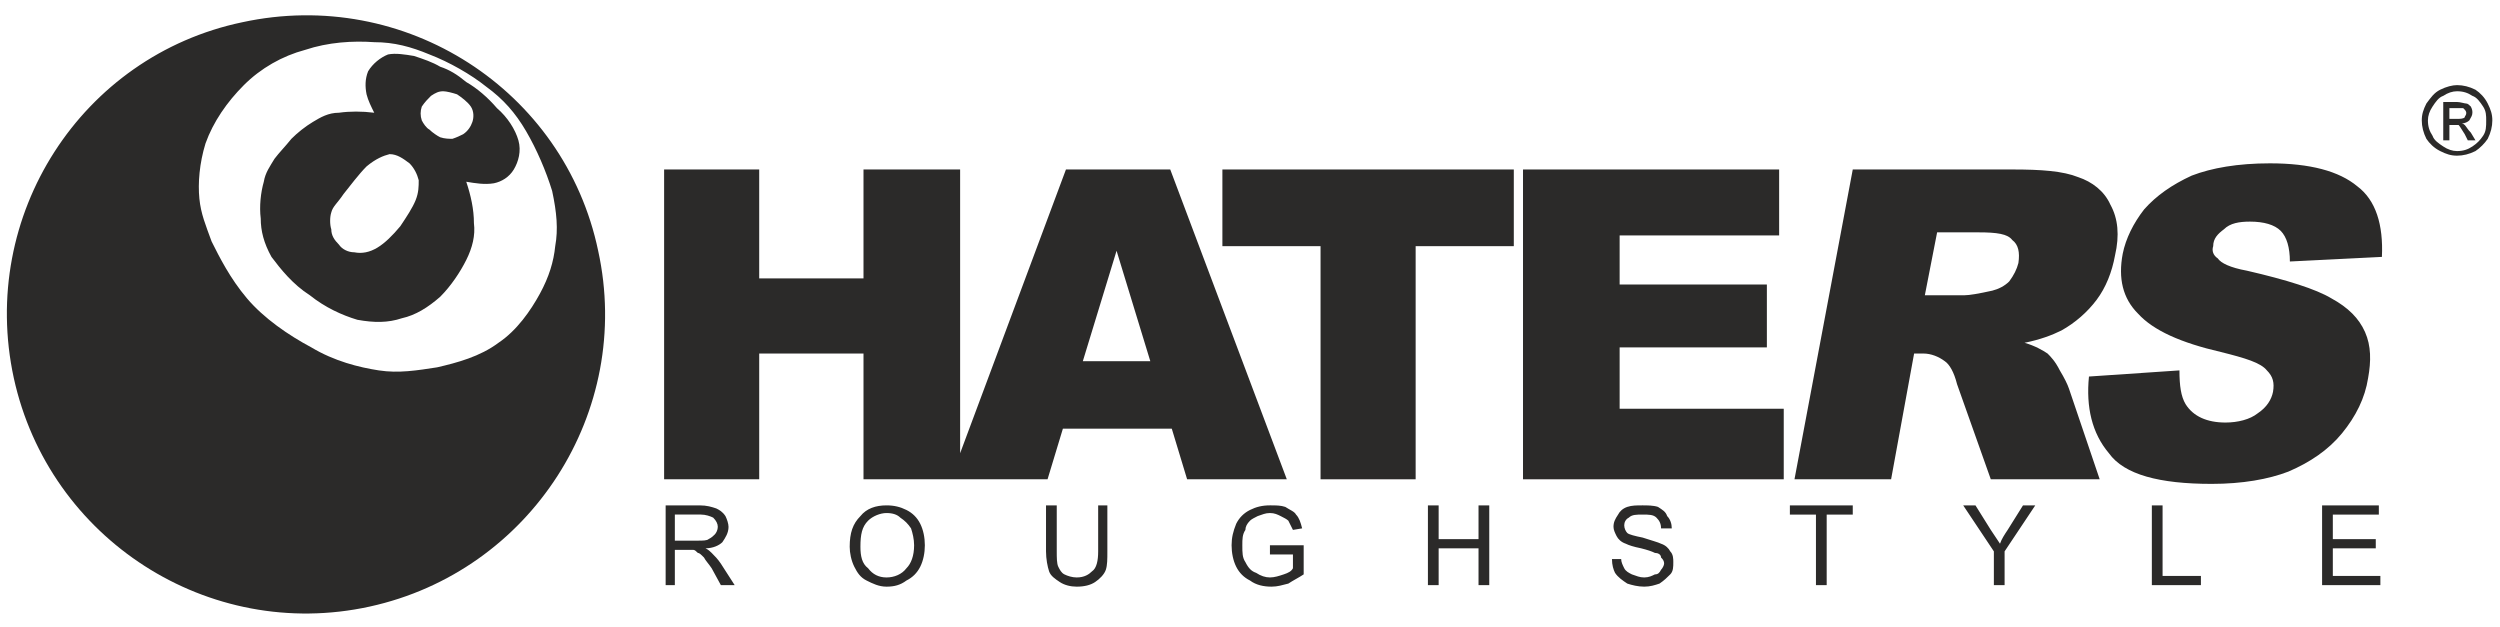
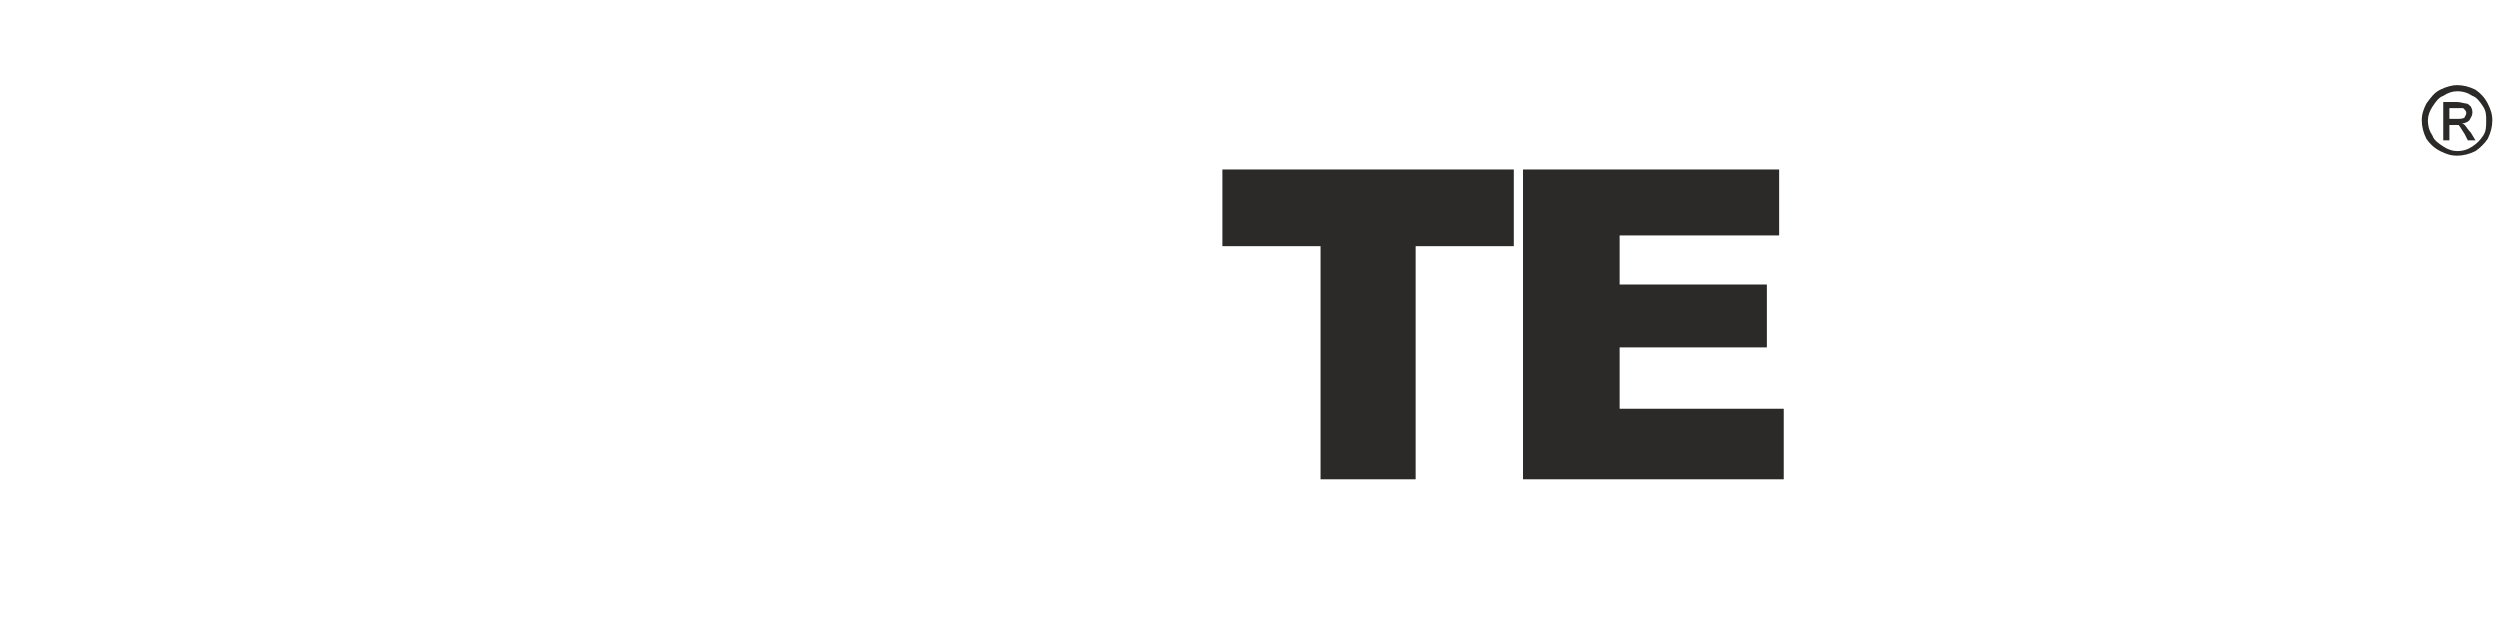
<svg xmlns="http://www.w3.org/2000/svg" xml:space="preserve" width="1630px" height="409px" version="1.1" style="shape-rendering:geometricPrecision; text-rendering:geometricPrecision; image-rendering:optimizeQuality; fill-rule:evenodd; clip-rule:evenodd" viewBox="0 0 1630 408">
  <defs>
    <style type="text/css"> .fil0 {fill:none} .fil2 {fill:#2B2A29} .fil1 {fill:#2B2A29;fill-rule:nonzero} </style>
  </defs>
  <g id="Vrstva_x0020_1">
-     <rect class="fil0" width="1630" height="408" />
    <g id="_747562203536">
-       <path class="fil1" d="M750 235l-22 -72 -22 72 44 0zm-317 -125l62 0 0 71 68 0 0 -71 63 0 0 185 69 -185 68 0 76 202 -65 0 -10 -33 -71 0 -10 33 -57 0 -7 0 -56 0 0 -82 -68 0 0 82 -62 0 0 -202z" />
-       <path class="fil2" d="M158 14c106,-23 210,44 232,149 23,105 -44,209 -149,232 -105,23 -209,-44 -232,-149 -23,-106 44,-210 149,-232zm-20 143c5,10 12,24 23,37 11,13 27,24 42,32 15,9 31,13 44,15 13,2 25,0 38,-2 13,-3 28,-7 40,-16 12,-8 21,-21 27,-32 6,-11 9,-21 10,-31 2,-11 1,-22 -2,-36 -4,-13 -10,-27 -17,-39 -7,-12 -15,-21 -26,-29 -10,-8 -24,-16 -37,-21 -12,-5 -23,-8 -36,-8 -14,-1 -30,0 -45,5 -15,4 -29,12 -40,23 -11,11 -20,24 -25,38 -4,13 -5,26 -4,36 1,10 4,17 8,28zm34 -39c-2,7 -3,16 -2,24 0,8 2,16 7,25 6,8 14,18 25,25 10,8 21,13 31,16 11,2 20,2 29,-1 9,-2 17,-7 25,-14 7,-7 13,-16 17,-24 4,-8 6,-16 5,-24 0,-9 -2,-18 -5,-27 6,1 12,2 18,1 5,-1 10,-4 13,-9 3,-5 5,-12 3,-19 -2,-7 -7,-15 -14,-21 -6,-7 -13,-13 -20,-17 -6,-5 -11,-8 -17,-10 -5,-3 -11,-5 -17,-7 -6,-1 -12,-2 -17,-1 -5,2 -10,6 -13,11 -2,5 -2,10 -1,15 1,4 3,8 5,12 -8,-1 -16,-1 -23,0 -7,0 -12,3 -17,6 -5,3 -10,7 -14,11 -4,5 -8,9 -11,13 -3,5 -6,9 -7,15zm67 -10c-5,5 -11,13 -15,18 -4,6 -7,8 -8,12 -1,3 -1,8 0,11 0,4 2,7 5,10 2,3 6,5 10,5 5,1 10,0 15,-3 5,-3 10,-8 15,-14 4,-6 8,-12 10,-17 2,-5 2,-9 2,-13 -1,-4 -3,-8 -6,-11 -4,-3 -8,-6 -13,-6 -4,1 -9,3 -15,8zm50 -49c-3,0 -5,1 -8,3 -2,2 -4,4 -6,7 -1,3 -1,6 0,9 1,2 3,5 5,6 2,2 5,4 7,5 3,1 6,1 8,1 3,-1 5,-2 7,-3 3,-2 5,-5 6,-8 1,-3 1,-7 -1,-10 -2,-3 -6,-6 -9,-8 -3,-1 -7,-2 -9,-2z" />
-       <path class="fil1" d="M434 381l0 -52 22 0c5,0 8,1 11,2 2,1 4,2 6,5 1,2 2,5 2,7 0,4 -2,7 -4,10 -2,2 -6,4 -11,4 2,1 3,2 4,3 2,2 4,4 6,7l9 14 -9 0 -6 -11c-2,-3 -4,-5 -5,-7 -2,-2 -3,-3 -4,-3 -1,-1 -2,-2 -3,-2 -1,0 -2,0 -4,0l-8 0 0 23 -6 0zm6 -29l15 0c3,0 6,0 7,-1 2,-1 3,-2 4,-3 1,-1 2,-3 2,-5 0,-2 -1,-4 -3,-6 -2,-1 -5,-2 -8,-2l-17 0 0 17zm114 4c0,-9 2,-15 7,-20 4,-5 10,-7 17,-7 5,0 9,1 13,3 4,2 7,5 9,9 2,4 3,9 3,14 0,5 -1,10 -3,14 -2,4 -5,7 -9,9 -4,3 -8,4 -13,4 -5,0 -9,-2 -13,-4 -4,-2 -6,-5 -8,-9 -2,-4 -3,-9 -3,-13zm7 0c0,6 1,11 5,14 3,4 7,6 12,6 5,0 10,-2 13,-6 3,-3 5,-8 5,-15 0,-4 -1,-8 -2,-11 -2,-3 -4,-5 -7,-7 -2,-2 -5,-3 -9,-3 -4,0 -9,2 -12,5 -4,4 -5,9 -5,17zm155 -27l6 0 0 30c0,5 0,9 -1,12 -1,3 -4,6 -7,8 -3,2 -7,3 -12,3 -4,0 -8,-1 -11,-3 -3,-2 -6,-4 -7,-7 -1,-3 -2,-8 -2,-13l0 -30 7 0 0 30c0,4 0,8 1,10 1,2 2,4 4,5 2,1 5,2 8,2 5,0 8,-2 10,-4 3,-2 4,-7 4,-13l0 -30zm112 32l0 -6 22 0 0 19c-3,2 -7,4 -10,6 -4,1 -7,2 -11,2 -5,0 -10,-1 -14,-4 -4,-2 -7,-5 -9,-9 -2,-4 -3,-9 -3,-14 0,-5 1,-9 3,-14 2,-4 5,-7 9,-9 4,-2 8,-3 13,-3 4,0 7,0 10,1 3,2 6,3 7,5 2,2 3,5 4,9l-6 1c-1,-2 -2,-4 -3,-6 -1,-1 -3,-2 -5,-3 -2,-1 -4,-2 -7,-2 -3,0 -5,1 -8,2 -2,1 -4,2 -5,3 -2,2 -3,4 -3,6 -2,3 -2,6 -2,10 0,5 0,8 2,11 2,4 4,6 7,7 3,2 6,3 9,3 3,0 6,-1 9,-2 3,-1 5,-2 6,-4l0 -9 -15 0zm103 20l0 -52 7 0 0 22 26 0 0 -22 7 0 0 52 -7 0 0 -24 -26 0 0 24 -7 0zm120 -17l6 0c0,2 1,4 2,6 1,2 3,3 5,4 3,1 5,2 8,2 3,0 5,-1 7,-2 2,0 3,-1 4,-3 1,-1 2,-3 2,-4 0,-2 -1,-3 -2,-4 0,-2 -2,-3 -4,-3 -2,-1 -5,-2 -9,-3 -5,-1 -8,-2 -10,-3 -3,-1 -5,-3 -6,-5 -1,-2 -2,-4 -2,-6 0,-3 1,-5 3,-8 1,-2 3,-4 6,-5 3,-1 6,-1 10,-1 3,0 7,0 10,1 3,2 5,3 6,6 2,2 3,5 3,8l-7 0c0,-3 -1,-5 -3,-7 -2,-2 -5,-2 -9,-2 -4,0 -7,0 -9,2 -2,1 -3,3 -3,5 0,2 1,4 2,5 1,1 5,2 10,3 6,2 10,3 12,4 3,1 5,3 6,5 2,2 2,5 2,7 0,3 0,6 -2,8 -2,2 -4,4 -7,6 -3,1 -6,2 -10,2 -4,0 -8,-1 -11,-2 -3,-2 -6,-4 -8,-7 -1,-2 -2,-5 -2,-9zm133 17l0 -46 -17 0 0 -6 41 0 0 6 -17 0 0 46 -7 0zm116 0l0 -22 -20 -30 8 0 10 16c2,3 4,6 6,9 1,-3 3,-6 5,-9l10 -16 8 0 -20 30 0 22 -7 0zm103 0l0 -52 7 0 0 46 25 0 0 6 -32 0zm111 0l0 -52 37 0 0 6 -30 0 0 16 28 0 0 6 -28 0 0 18 31 0 0 6 -38 0z" />
      <polygon class="fil1" points="797,110 987,110 987,160 923,160 923,312 861,312 861,160 797,160 " />
      <polygon class="fil1" points="993,110 1160,110 1160,153 1056,153 1056,185 1152,185 1152,226 1056,226 1056,266 1163,266 1163,312 993,312 " />
-       <path class="fil1" d="M1170 312l38 -202 104 0c19,0 33,1 43,5 9,3 17,9 21,18 5,9 6,20 3,33 -2,11 -6,21 -12,29 -6,8 -14,15 -23,20 -6,3 -14,6 -24,8 7,2 12,5 15,7 2,2 5,5 8,11 3,5 5,9 6,12l20 59 -71 0 -22 -62c-2,-8 -5,-13 -8,-15 -4,-3 -9,-5 -14,-5l-6 0 -15 82 -63 0zm85 -120l26 0c3,0 9,-1 18,-3 4,-1 8,-3 11,-6 3,-4 5,-8 6,-12 1,-7 0,-12 -4,-15 -3,-4 -10,-5 -22,-5l-27 0 -8 41zm107 53l59 -4c0,10 1,17 4,22 5,8 14,12 26,12 8,0 16,-2 21,-6 6,-4 9,-9 10,-14 1,-6 0,-10 -4,-14 -4,-5 -14,-8 -30,-12 -26,-6 -44,-14 -54,-25 -10,-10 -13,-23 -10,-39 2,-10 7,-20 14,-29 8,-9 18,-16 31,-22 13,-5 30,-8 51,-8 26,0 45,5 57,15 12,9 17,25 16,46l-60 3c0,-9 -2,-16 -6,-20 -4,-4 -11,-6 -20,-6 -7,0 -13,1 -17,5 -4,3 -7,6 -7,11 -1,3 0,6 3,8 2,3 8,6 19,8 26,6 45,12 55,18 11,6 18,13 22,22 4,9 4,19 2,30 -2,13 -8,25 -17,36 -9,11 -21,19 -35,25 -13,5 -30,8 -50,8 -34,0 -57,-6 -67,-20 -11,-13 -15,-30 -13,-50z" />
      <path class="fil1" d="M1602 55c4,0 8,1 12,3 3,2 6,5 8,9 2,4 3,7 3,11 0,4 -1,8 -3,12 -2,3 -5,6 -8,8 -4,2 -8,3 -12,3 -4,0 -7,-1 -11,-3 -4,-2 -7,-5 -9,-8 -2,-4 -3,-8 -3,-12 0,-4 1,-7 3,-11 3,-4 5,-7 9,-9 4,-2 8,-3 11,-3zm0 4c-3,0 -6,1 -9,3 -3,1 -5,4 -7,7 -2,3 -3,6 -3,9 0,4 1,7 3,10 1,3 4,5 7,7 3,2 6,3 9,3 4,0 7,-1 10,-3 3,-2 5,-4 7,-7 2,-3 2,-6 2,-10 0,-3 0,-6 -2,-9 -2,-3 -4,-6 -7,-7 -3,-2 -6,-3 -10,-3zm-9 32l0 -25 9 0c2,0 5,1 6,1 1,0 2,1 3,2 1,2 1,3 1,4 0,2 -1,3 -2,5 -1,1 -3,2 -5,2 1,0 2,1 2,1 1,1 2,3 4,5l3 5 -5 0 -2 -4c-2,-3 -3,-5 -4,-6 -1,0 -2,0 -4,0l-2 0 0 10 -4 0zm4 -14l5 0c2,0 4,0 5,-1 0,-1 1,-1 1,-3 0,0 0,-1 -1,-2 0,0 -1,-1 -1,-1 -1,0 -2,0 -4,0l-5 0 0 7z" />
    </g>
  </g>
</svg>